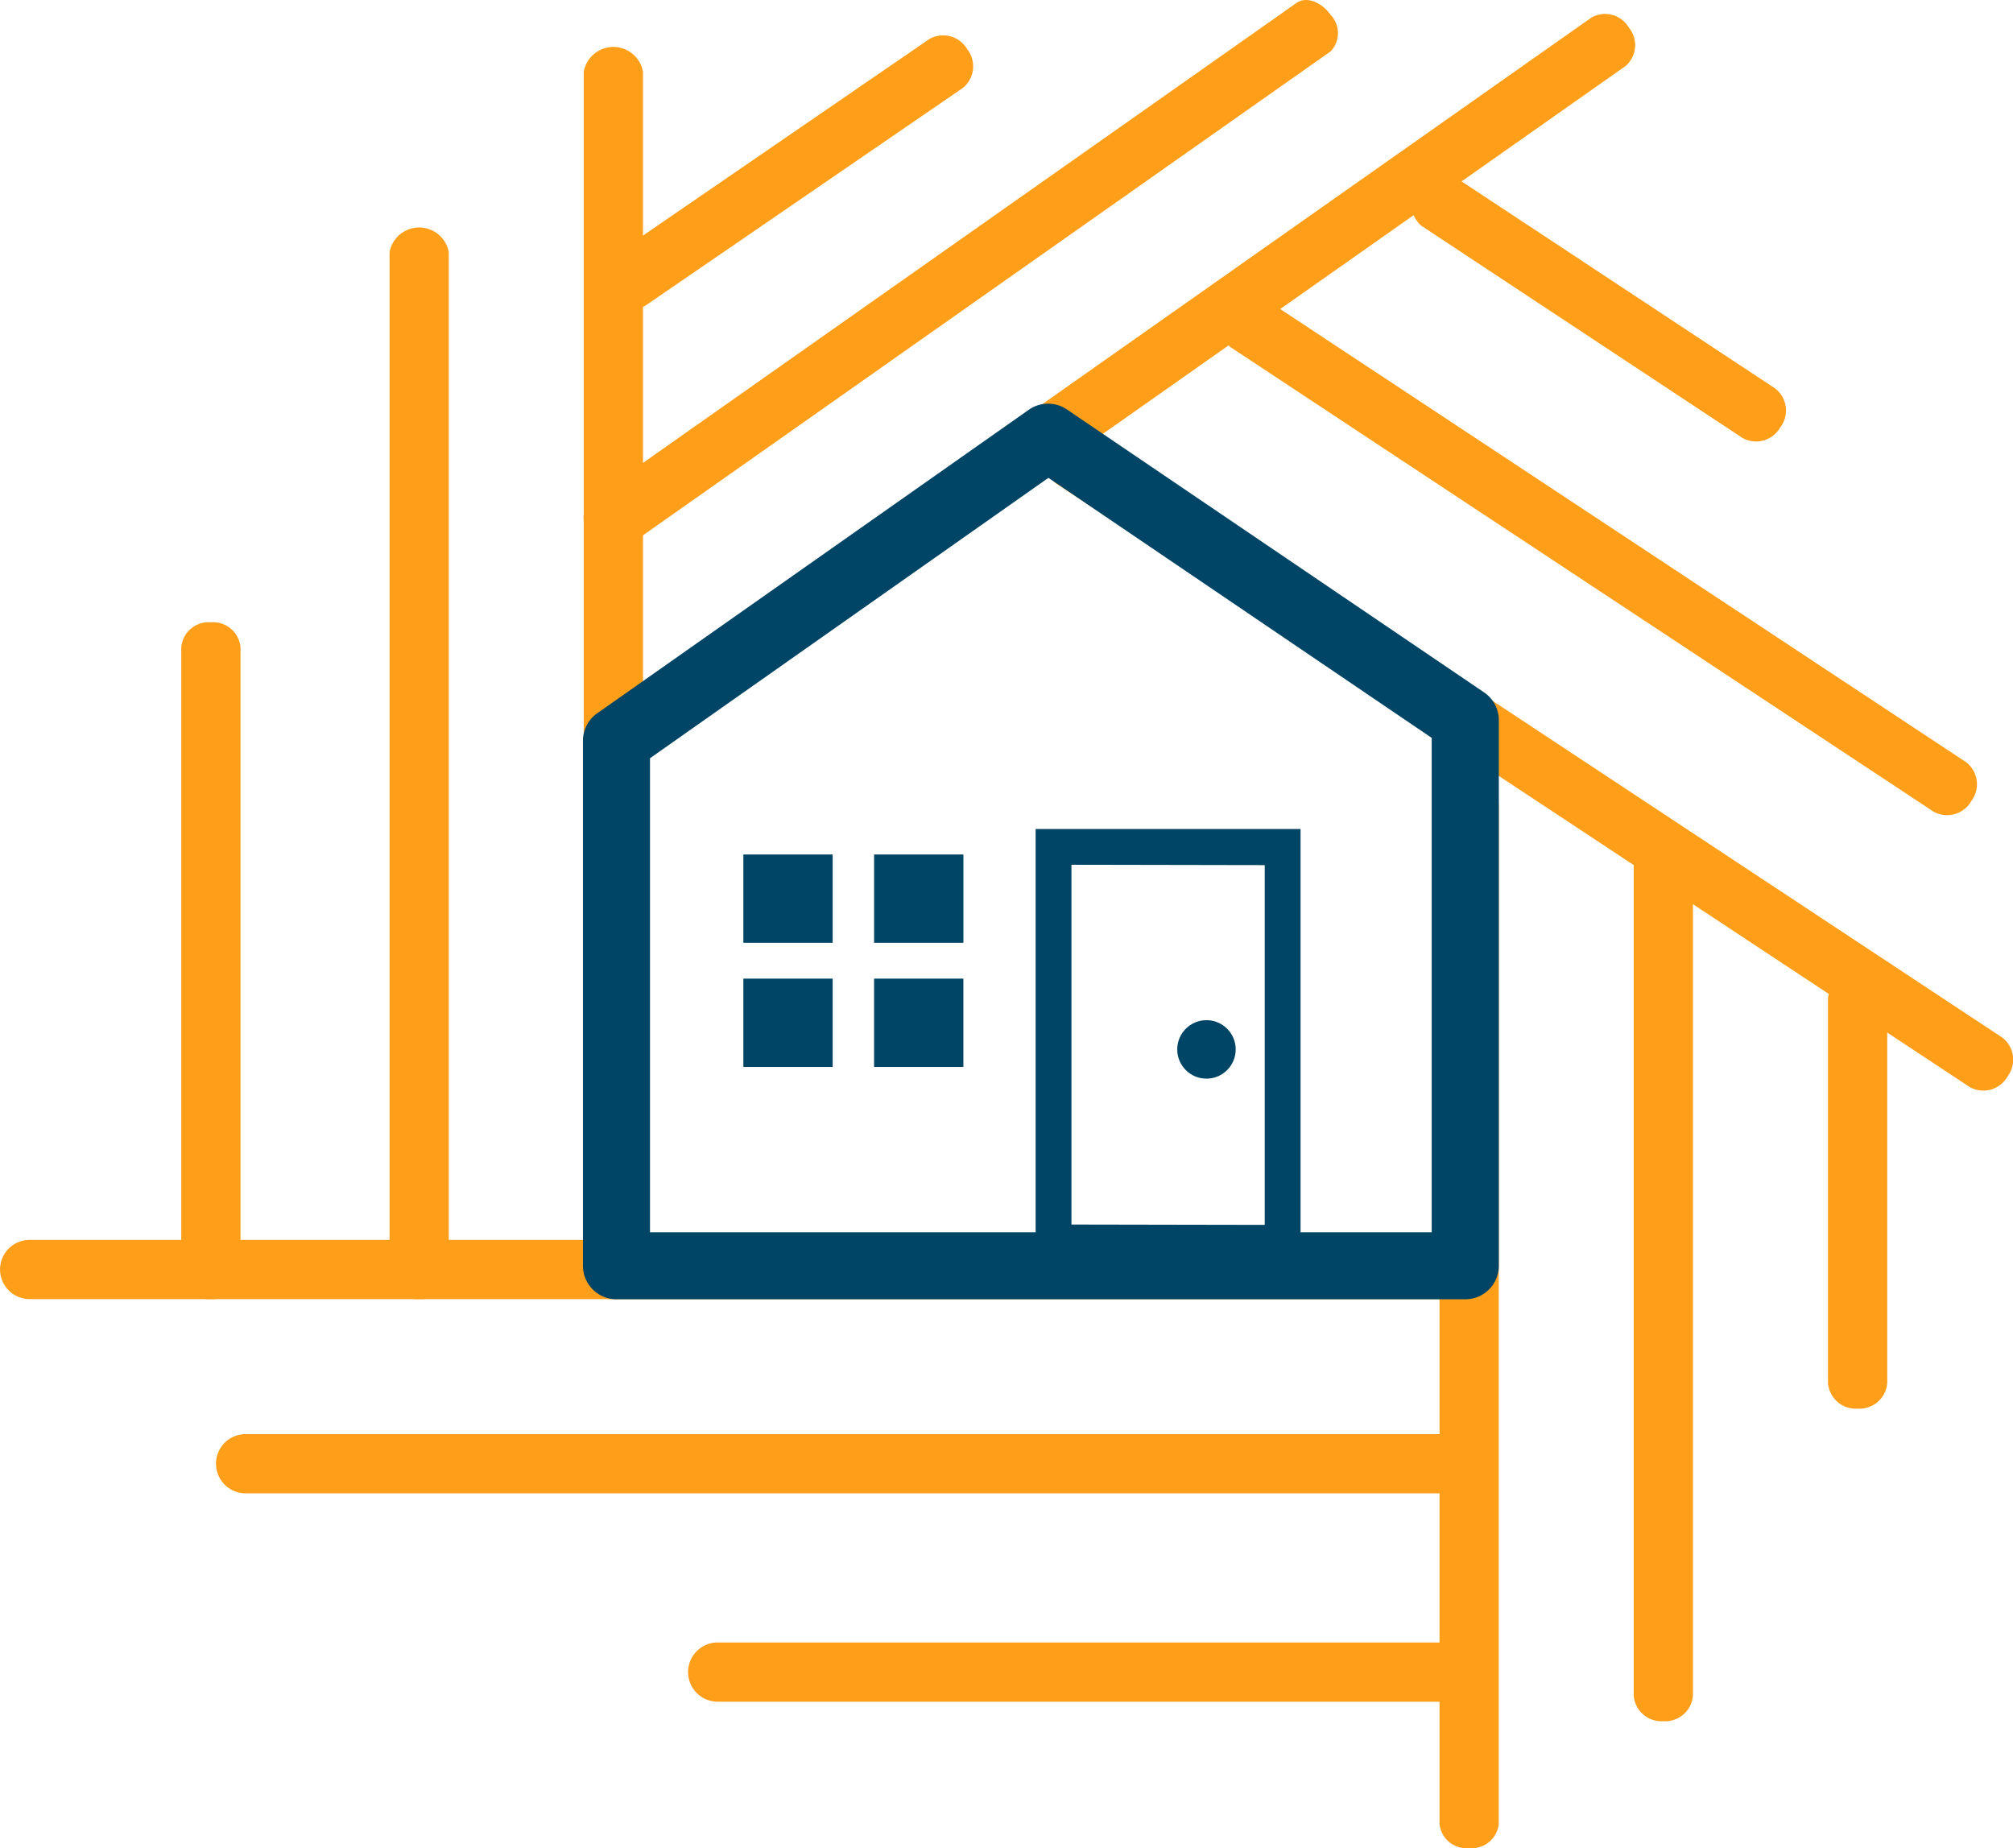
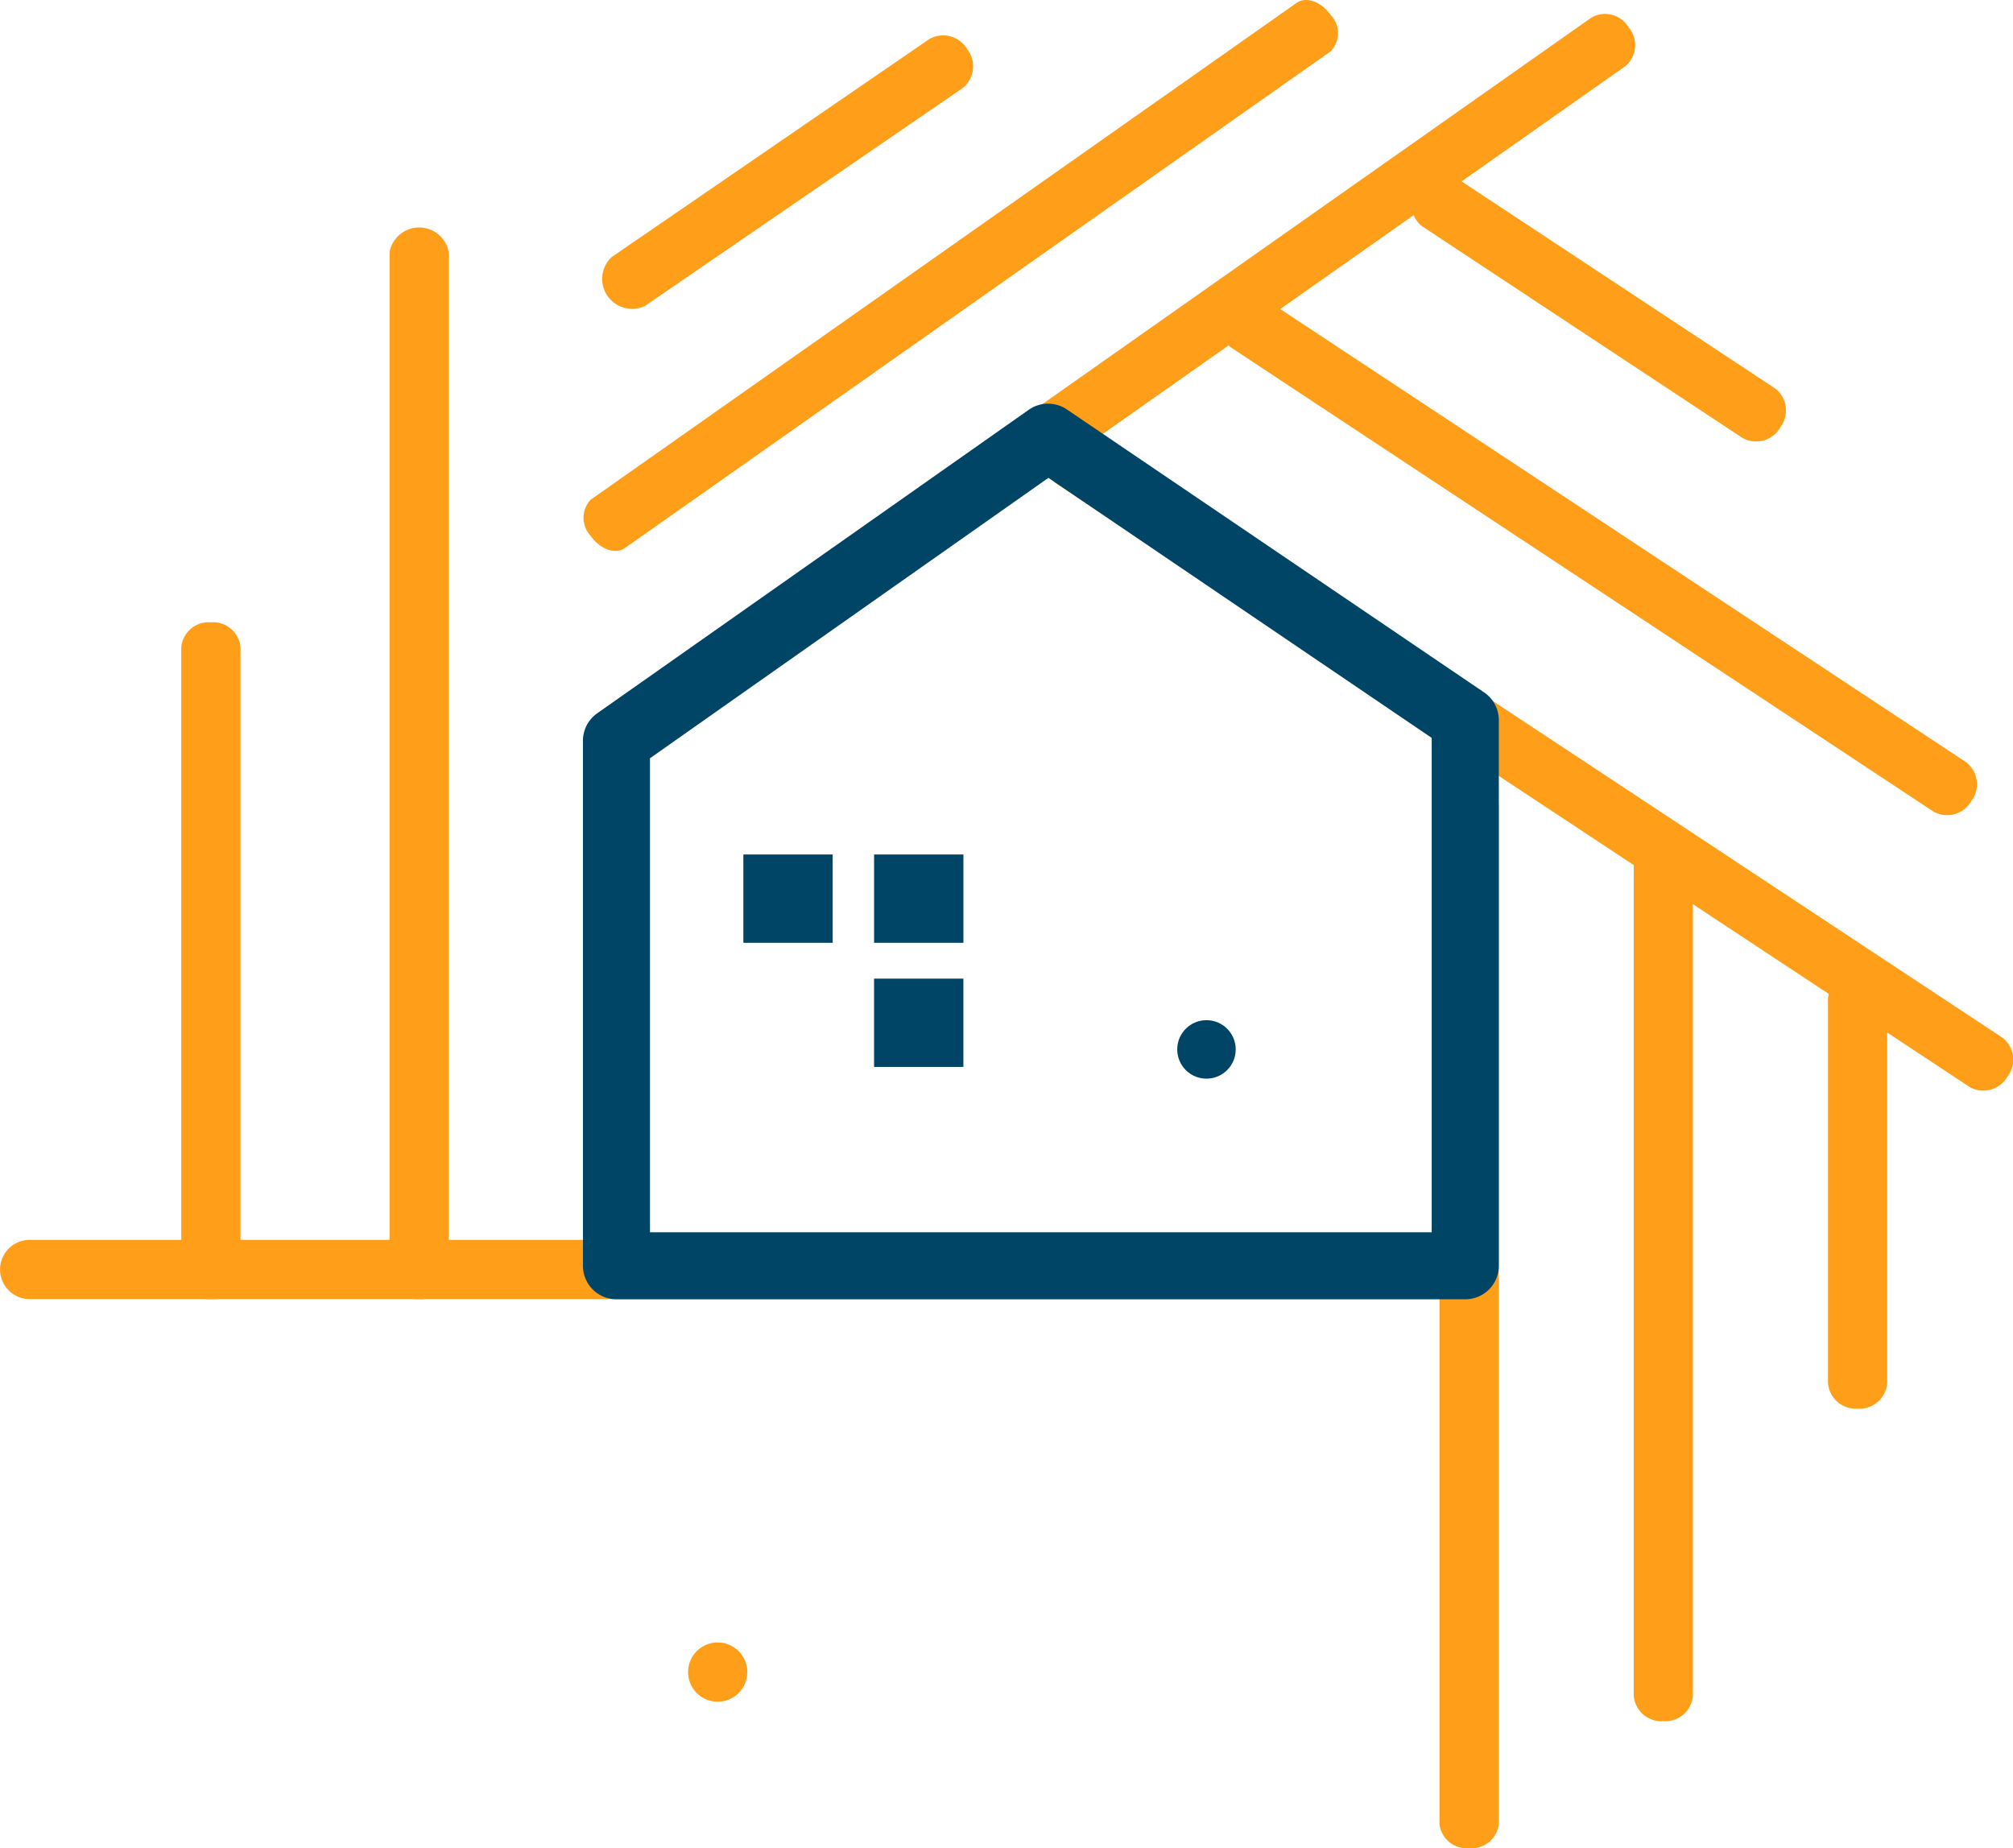
<svg xmlns="http://www.w3.org/2000/svg" width="102.438" height="94.044" viewBox="0 0 102.438 94.044">
  <g id="Group_547" data-name="Group 547" transform="translate(-6.691 -10.894)">
    <g id="Group_531" data-name="Group 531" transform="translate(6.691 10.894)">
      <g id="Group_492" data-name="Group 492" transform="translate(9.225 2.391)">
        <g id="Group_485" data-name="Group 485" transform="translate(20.481)">
          <g id="Group_484" data-name="Group 484">
            <g id="Group_483" data-name="Group 483">
-               <path id="Path_10412" data-name="Path 10412" d="M34.852,76.754a1.4,1.4,0,0,1-1.506-1.259V14.3a1.53,1.53,0,0,1,3.013,0v61.2A1.4,1.4,0,0,1,34.852,76.754Z" transform="translate(-33.345 -13.04)" fill="#ff9e18" />
-             </g>
+               </g>
          </g>
        </g>
        <g id="Group_488" data-name="Group 488" transform="translate(10.599 9.188)">
          <g id="Group_487" data-name="Group 487">
            <g id="Group_486" data-name="Group 486">
              <path id="Path_10413" data-name="Path 10413" d="M25.984,75.81a1.4,1.4,0,0,1-1.506-1.259V22.543a1.53,1.53,0,0,1,3.013,0V74.551A1.4,1.4,0,0,1,25.984,75.81Z" transform="translate(-24.478 -21.284)" fill="#ff9e18" />
            </g>
          </g>
        </g>
        <g id="Group_491" data-name="Group 491" transform="translate(0 29.276)">
          <g id="Group_490" data-name="Group 490">
            <g id="Group_489" data-name="Group 489">
              <path id="Path_10414" data-name="Path 10414" d="M16.474,73.746a1.4,1.4,0,0,1-1.506-1.259V40.567a1.4,1.4,0,0,1,1.506-1.259,1.4,1.4,0,0,1,1.507,1.259v31.92A1.4,1.4,0,0,1,16.474,73.746Z" transform="translate(-14.968 -39.308)" fill="#ff9e18" />
            </g>
          </g>
        </g>
      </g>
      <g id="Group_495" data-name="Group 495" transform="translate(83.137 42.079)">
        <g id="Group_494" data-name="Group 494">
          <g id="Group_493" data-name="Group 493">
            <path id="Path_10415" data-name="Path 10415" d="M82.793,94.157a1.416,1.416,0,0,1-1.507-1.3v-42.9a1.522,1.522,0,0,1,3.013,0v42.9A1.416,1.416,0,0,1,82.793,94.157Z" transform="translate(-81.286 -48.65)" fill="#ff9e18" />
          </g>
        </g>
      </g>
      <g id="Group_505" data-name="Group 505" transform="translate(53.169 8.779)">
        <g id="Group_498" data-name="Group 498" transform="translate(0 13.094)">
          <g id="Group_497" data-name="Group 497">
            <g id="Group_496" data-name="Group 496">
              <path id="Path_10416" data-name="Path 10416" d="M103.385,63.429a1.415,1.415,0,0,1-1.917.538L54.935,33.225A1.522,1.522,0,0,1,56.6,30.712l46.533,30.743A1.417,1.417,0,0,1,103.385,63.429Z" transform="translate(-54.397 -30.521)" fill="#ff9e18" />
            </g>
          </g>
        </g>
        <g id="Group_501" data-name="Group 501" transform="translate(8.896 6.172)">
          <g id="Group_500" data-name="Group 500">
            <g id="Group_499" data-name="Group 499">
              <path id="Path_10417" data-name="Path 10417" d="M100.629,50.123a1.416,1.416,0,0,1-1.918.538L62.917,27.014A1.522,1.522,0,0,1,64.578,24.5l35.794,23.648A1.416,1.416,0,0,1,100.629,50.123Z" transform="translate(-62.379 -24.31)" fill="#ff9e18" />
            </g>
          </g>
        </g>
        <g id="Group_504" data-name="Group 504" transform="translate(18.617)">
          <g id="Group_503" data-name="Group 503">
            <g id="Group_502" data-name="Group 502">
              <path id="Path_10418" data-name="Path 10418" d="M89.909,31.742a1.416,1.416,0,0,1-1.917.539L71.638,21.476A1.522,1.522,0,0,1,73.3,18.963l16.354,10.8A1.417,1.417,0,0,1,89.909,31.742Z" transform="translate(-71.101 -18.772)" fill="#ff9e18" />
            </g>
          </g>
        </g>
      </g>
      <g id="Group_512" data-name="Group 512" transform="translate(29.701)">
        <g id="Group_508" data-name="Group 508" transform="translate(0.763 0.697)">
          <g id="Group_507" data-name="Group 507">
            <g id="Group_506" data-name="Group 506">
              <path id="Path_10419" data-name="Path 10419" d="M34.342,48.9a1.4,1.4,0,0,1,.163-1.956L84.547,11.717a1.4,1.4,0,0,1,1.9.507,1.4,1.4,0,0,1-.163,1.957L36.238,49.4A1.4,1.4,0,0,1,34.342,48.9Z" transform="translate(-34.025 -11.52)" fill="#ff9e18" />
            </g>
          </g>
        </g>
        <g id="Group_511" data-name="Group 511">
          <g id="Group_510" data-name="Group 510">
            <g id="Group_509" data-name="Group 509">
              <path id="Path_10420" data-name="Path 10420" d="M33.7,38.166a1.345,1.345,0,0,1,0-1.845L69.623,11.039c.48-.339,1.257-.061,1.736.619a1.344,1.344,0,0,1,0,1.845L35.435,38.785C34.955,39.123,34.177,38.846,33.7,38.166Z" transform="translate(-33.34 -10.894)" fill="#ff9e18" />
            </g>
          </g>
        </g>
      </g>
      <g id="Group_515" data-name="Group 515" transform="translate(0 63.093)">
        <g id="Group_514" data-name="Group 514">
          <g id="Group_513" data-name="Group 513">
            <path id="Path_10421" data-name="Path 10421" d="M81.39,70.518H8.2a1.506,1.506,0,0,1,0-3.013H81.39a1.506,1.506,0,0,1,0,3.013Z" transform="translate(-6.691 -67.505)" fill="#ff9e18" />
          </g>
        </g>
      </g>
      <g id="Group_518" data-name="Group 518" transform="translate(10.988 72.977)">
        <g id="Group_517" data-name="Group 517">
          <g id="Group_516" data-name="Group 516">
-             <path id="Path_10422" data-name="Path 10422" d="M80.261,79.386h-62.2a1.506,1.506,0,1,1,0-3.013h62.2a1.506,1.506,0,0,1,0,3.013Z" transform="translate(-16.55 -76.373)" fill="#ff9e18" />
-           </g>
+             </g>
        </g>
      </g>
      <g id="Group_521" data-name="Group 521" transform="translate(35.016 83.576)">
        <g id="Group_520" data-name="Group 520">
          <g id="Group_519" data-name="Group 519">
-             <path id="Path_10423" data-name="Path 10423" d="M77.792,88.9H39.615a1.506,1.506,0,0,1,0-3.013H77.792a1.506,1.506,0,0,1,0,3.013Z" transform="translate(-38.109 -85.883)" fill="#ff9e18" />
+             <path id="Path_10423" data-name="Path 10423" d="M77.792,88.9H39.615a1.506,1.506,0,0,1,0-3.013a1.506,1.506,0,0,1,0,3.013Z" transform="translate(-38.109 -85.883)" fill="#ff9e18" />
          </g>
        </g>
      </g>
      <g id="Group_524" data-name="Group 524" transform="translate(73.254 39.726)">
        <g id="Group_523" data-name="Group 523">
          <g id="Group_522" data-name="Group 522">
            <path id="Path_10424" data-name="Path 10424" d="M73.925,100.857a1.383,1.383,0,0,1-1.506-1.213V47.75a1.542,1.542,0,0,1,3.013,0V99.644A1.383,1.383,0,0,1,73.925,100.857Z" transform="translate(-72.418 -46.539)" fill="#ff9e18" />
          </g>
        </g>
      </g>
      <g id="Group_527" data-name="Group 527" transform="translate(93.024 49.475)">
        <g id="Group_526" data-name="Group 526">
          <g id="Group_525" data-name="Group 525">
            <path id="Path_10425" data-name="Path 10425" d="M91.663,77.492a1.415,1.415,0,0,1-1.506-1.3v-19.6a1.522,1.522,0,0,1,3.013,0v19.6A1.416,1.416,0,0,1,91.663,77.492Z" transform="translate(-90.157 -55.286)" fill="#ff9e18" />
          </g>
        </g>
      </g>
      <g id="Group_530" data-name="Group 530" transform="translate(30.606 1.792)">
        <g id="Group_529" data-name="Group 529">
          <g id="Group_528" data-name="Group 528">
            <path id="Path_10426" data-name="Path 10426" d="M52.763,13.211a1.415,1.415,0,0,1-.223,1.978L36.375,26.274a1.522,1.522,0,0,1-1.7-2.484L50.836,12.7A1.416,1.416,0,0,1,52.763,13.211Z" transform="translate(-34.152 -12.503)" fill="#ff9e18" />
          </g>
        </g>
      </g>
    </g>
    <g id="Group_546" data-name="Group 546" transform="translate(36.356 31.436)">
      <g id="Group_545" data-name="Group 545">
        <g id="Group_533" data-name="Group 533">
          <g id="Group_532" data-name="Group 532">
            <path id="Path_10427" data-name="Path 10427" d="M78.209,74.9h-43.2A1.706,1.706,0,0,1,33.308,73.2V46.483a1.705,1.705,0,0,1,.724-1.4L55.995,29.636a1.709,1.709,0,0,1,1.938-.018l21.234,14.4a1.706,1.706,0,0,1,.749,1.412V73.2A1.706,1.706,0,0,1,78.209,74.9ZM36.72,71.489H76.5V46.332L56.995,33.1,36.72,47.368Z" transform="translate(-33.308 -29.326)" fill="#004565" />
          </g>
        </g>
        <g id="Group_542" data-name="Group 542" transform="translate(8.163 22.94)">
          <g id="Group_535" data-name="Group 535" transform="translate(6.653)">
            <g id="Group_534" data-name="Group 534">
              <rect id="Rectangle_286" data-name="Rectangle 286" width="4.545" height="4.493" fill="#004565" />
            </g>
          </g>
          <g id="Group_537" data-name="Group 537" transform="translate(0)">
            <g id="Group_536" data-name="Group 536">
              <rect id="Rectangle_287" data-name="Rectangle 287" width="4.545" height="4.493" fill="#004565" />
            </g>
          </g>
          <g id="Group_539" data-name="Group 539" transform="translate(0 6.317)">
            <g id="Group_538" data-name="Group 538">
-               <rect id="Rectangle_288" data-name="Rectangle 288" width="4.545" height="4.493" fill="#004565" />
-             </g>
+               </g>
          </g>
          <g id="Group_541" data-name="Group 541" transform="translate(6.652 6.317)">
            <g id="Group_540" data-name="Group 540">
              <rect id="Rectangle_289" data-name="Rectangle 289" width="4.545" height="4.493" fill="#004565" />
            </g>
          </g>
        </g>
        <g id="Group_543" data-name="Group 543" transform="translate(23.036 21.644)">
-           <path id="Path_10428" data-name="Path 10428" d="M67.459,71.176H53.977V48.746H67.459ZM55.8,68.872l9.836.018V50.583L55.8,50.565Z" transform="translate(-53.977 -48.746)" fill="#004565" />
-         </g>
+           </g>
        <g id="Group_544" data-name="Group 544" transform="translate(30.242 31.371)">
          <circle id="Ellipse_1939" data-name="Ellipse 1939" cx="1.488" cy="1.488" r="1.488" fill="#004565" />
        </g>
      </g>
    </g>
  </g>
</svg>